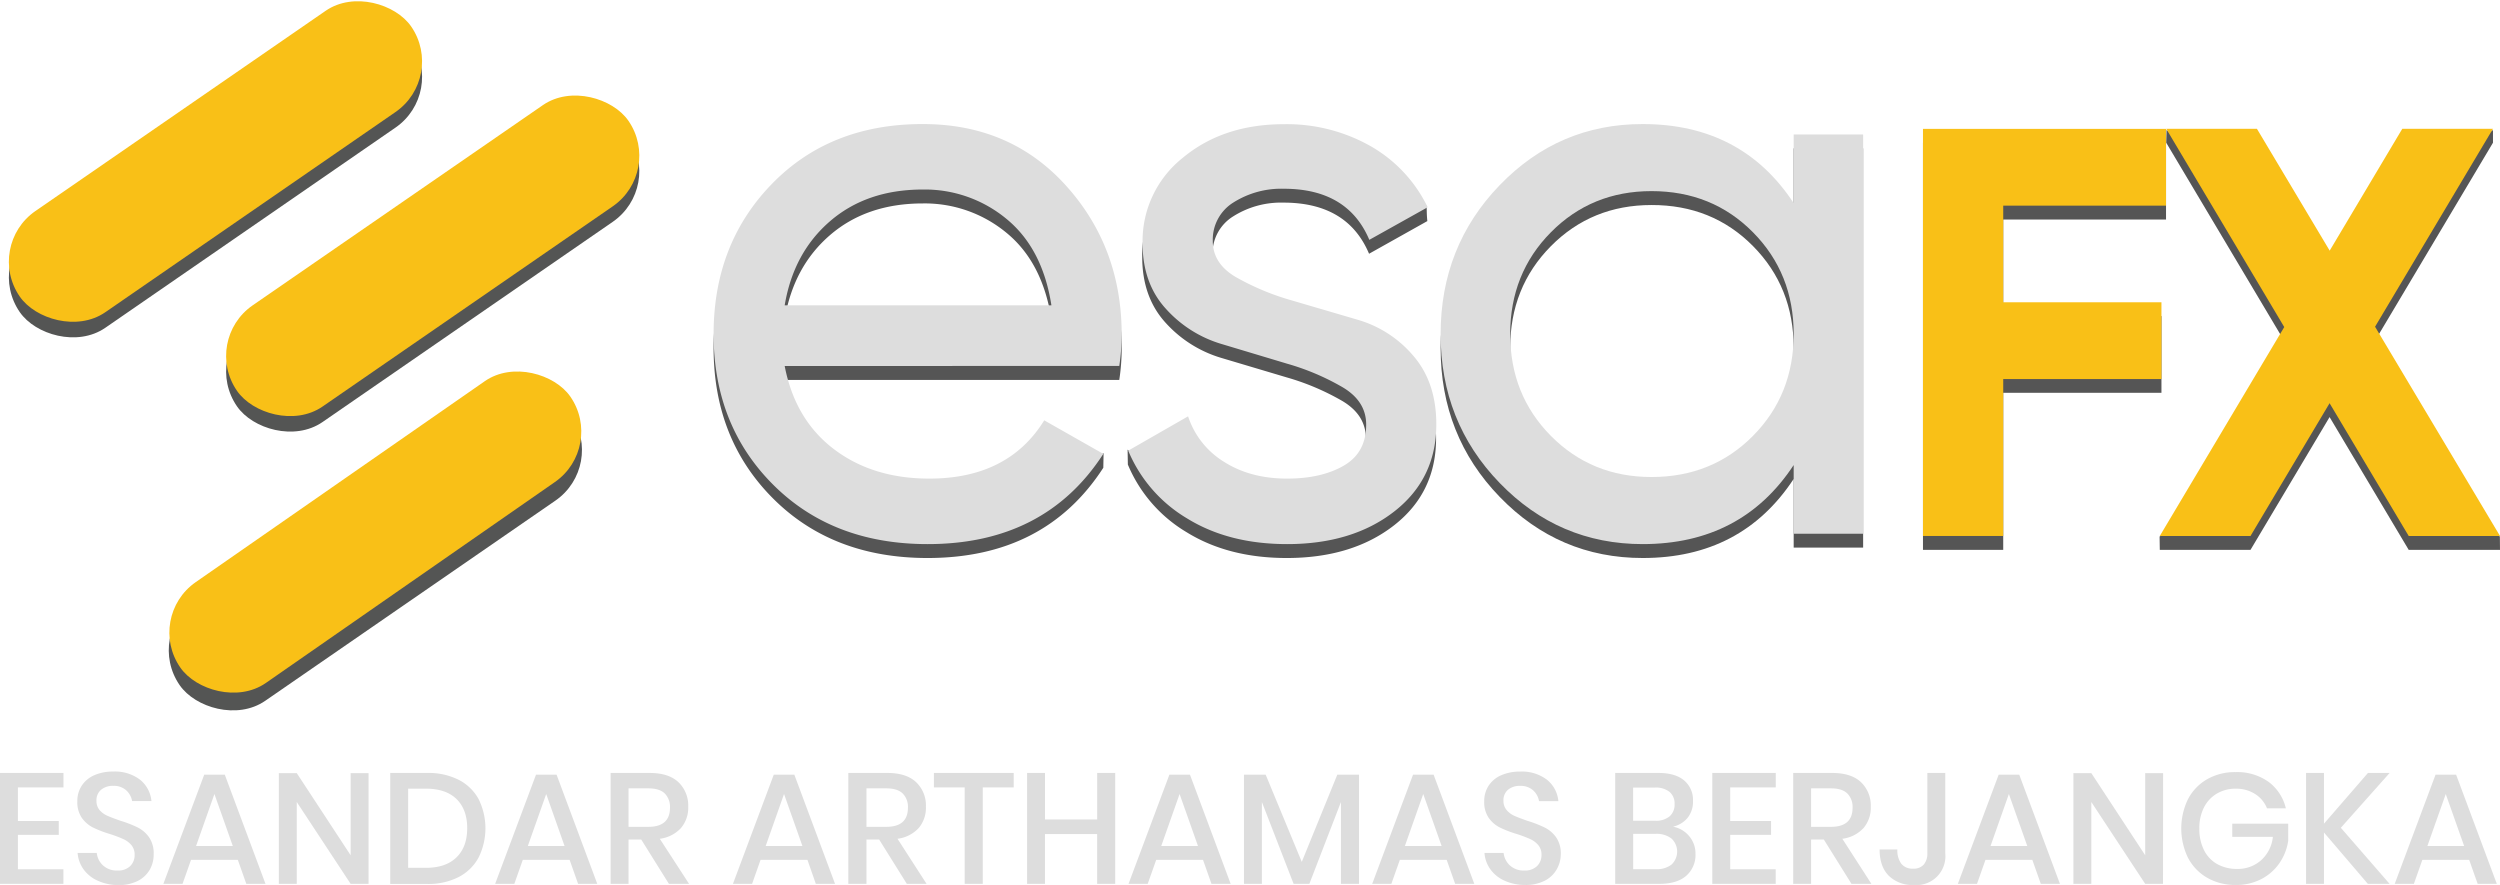
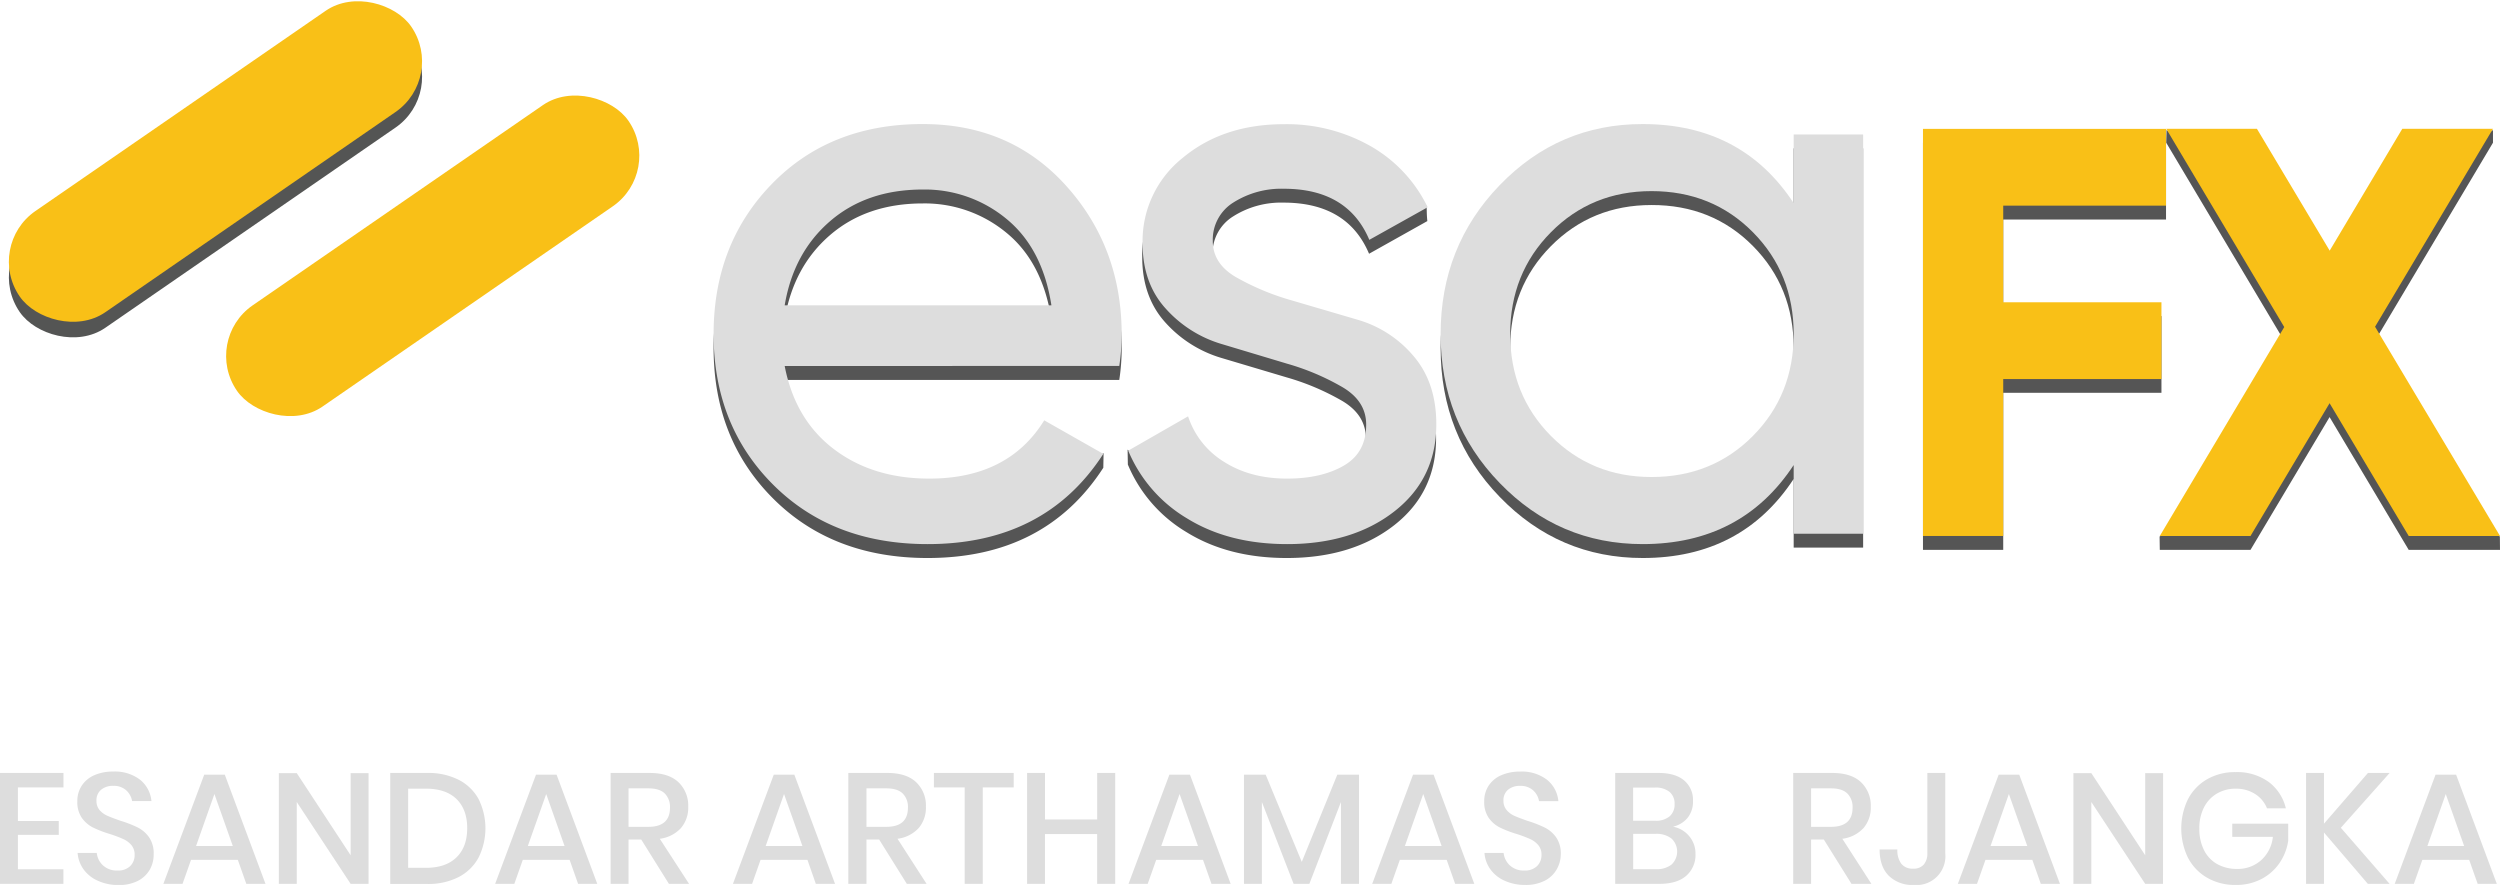
<svg xmlns="http://www.w3.org/2000/svg" viewBox="0 0 769.16 272.27">
  <defs>
    <style>.cls-1{fill:#545554;}.cls-2{fill:#f9c017;}.cls-3{fill:#555;}.cls-4{fill:#ddd;}</style>
  </defs>
  <title>Asset 13esa2</title>
  <g id="Layer_2" data-name="Layer 2">
    <g id="Secondary_Logo" data-name="Secondary Logo">
      <rect class="cls-1" x="-6.86" y="35.56" width="146.31" height="37.84" rx="18.92" transform="translate(-19.21 47.28) rotate(-34.6)" />
-       <rect class="cls-1" x="59.98" y="64.56" width="146.31" height="37.84" rx="18.92" transform="translate(-23.86 90.36) rotate(-34.6)" />
-       <rect class="cls-1" x="42.33" y="150.33" width="146.31" height="37.84" rx="18.92" transform="translate(-75.68 95.51) rotate(-34.6)" />
      <rect class="cls-2" x="-6.86" y="30.78" width="146.31" height="37.84" rx="18.92" transform="translate(-16.5 46.43) rotate(-34.6)" />
      <rect class="cls-2" x="59.98" y="59.79" width="146.31" height="37.84" rx="18.92" transform="translate(-21.15 89.52) rotate(-34.6)" />
-       <rect class="cls-2" x="42.33" y="145.55" width="146.31" height="37.84" rx="18.92" transform="matrix(0.82, -0.57, 0.57, 0.82, -72.97, 94.66)" />
      <path class="cls-3" d="M241.42,116.89q3.18,16.45,15.11,25.55t29.36,9.09q24.32,0,35.38-17.94l14.36,8.15,3.9-2.33-.08,4.5q-17.94,27.76-54.06,27.77-29.24,0-47.54-18.31t-18.3-46.31q0-27.77,17.93-46.19t46.44-18.43q27,0,44.1,19T345.1,107.3a64.83,64.83,0,0,1-.74,9.59Zm42.5-54.3q-17.21,0-28.5,9.7t-14,25.92h82.06q-2.72-17.44-13.76-26.53A39.4,39.4,0,0,0,283.92,62.59Z" />
      <path class="cls-3" d="M373.06,78.44q0,7,7.23,11.17a77.66,77.66,0,0,0,17.25,7.14l20.14,5.92a35.3,35.3,0,0,1,17.15,11.15q7,8.18,7,21,0,16.71-12.9,26.78T395.9,171.68q-17.92,0-30.71-7.87A43.91,43.91,0,0,1,347,142.93l-.08-4.59,3.39,2.69,15.12-8.67a25.91,25.91,0,0,0,11.05,14q8.11,5.16,19.41,5.16,10.58,0,17.45-4.05t6.88-12.63q0-7.11-7.13-11.41a75.72,75.72,0,0,0-17.15-7.3l-20.14-6a37.41,37.41,0,0,1-17.25-10.9q-7.12-7.86-7.13-20.15a32.7,32.7,0,0,1,12.41-26.29q12.41-10.32,31.08-10.32a52.19,52.19,0,0,1,26.66,6.76,43.32,43.32,0,0,1,14.67,13.72c.46.7,2.61-.24,2.67.61.08,1.07,0,2.14.23,4.46L421.21,78.07q-6.63-15.72-26.29-15.73a27.48,27.48,0,0,0-15.48,4.21A13.41,13.41,0,0,0,373.06,78.44Z" />
      <path class="cls-3" d="M551.85,45.63h21.37V168.48H551.85V147.35q-16,24.33-46.44,24.33-25.8,0-44-18.8t-18.18-45.82q0-27,18.18-45.82t44-18.8q30.46,0,46.44,24.32ZM508.11,151q18.67,0,31.21-12.66t12.53-31.32q0-18.68-12.53-31.33T508.11,63.08q-18.42,0-30.95,12.65t-12.53,31.33q0,18.68,12.53,31.32T508.11,151Z" />
      <path class="cls-3" d="M666.41,67.55H616.32v29.7H665v23.61H616.32v48.31H591.63V43.93h74.78Z" />
      <path class="cls-3" d="M769.16,169.17H741.07l-24.34-40.85L692.4,169.17H664.49l-.06-4.11,3.94-2.39,34.41-57.77-36.32-61,.1-3.91,4.75,3.91h23.06l22.39,37.5,22.34-37.5h22.31L767,40l0,3.91-36.28,60.9,35,58.66,3.4,1.57Z" />
      <path class="cls-4" d="M241.42,112.61q3.18,16.47,15.11,25.55t29.36,9.09q24.32,0,35.38-17.93l18.18,10.32q-17.94,27.77-54.06,27.76-29.24,0-47.54-18.3t-18.3-46.32q0-27.75,17.93-46.19t46.44-18.42q27,0,44.1,19T345.1,103a64.7,64.7,0,0,1-.74,9.58Zm42.5-54.3q-17.21,0-28.5,9.71t-14,25.92h82.06Q320.77,76.5,309.72,67.4A39.4,39.4,0,0,0,283.92,58.31Z" />
      <path class="cls-4" d="M373.13,74.16q0,7,7.24,11.17a77.66,77.66,0,0,0,17.25,7.15l20.14,5.91a35.36,35.36,0,0,1,17.14,11.16q7,8.17,7,21,0,16.71-12.9,26.78T396,167.4q-17.94,0-30.71-7.86a43.88,43.88,0,0,1-18.18-20.89l18.42-10.56a25.91,25.91,0,0,0,11.06,14q8.12,5.16,19.41,5.16,10.56,0,17.45-4t6.87-12.64q0-7.11-7.13-11.4a74.55,74.55,0,0,0-17.14-7.3l-20.14-6.05a37.23,37.23,0,0,1-17.25-10.9q-7.14-7.86-7.13-20.15a32.69,32.69,0,0,1,12.41-26.29q12.4-10.3,31.08-10.31a52.31,52.31,0,0,1,26.66,6.75,43.33,43.33,0,0,1,17.56,18.8L421.29,73.79Q414.65,58.07,395,58.07a27.56,27.56,0,0,0-15.48,4.2A13.43,13.43,0,0,0,373.13,74.16Z" />
      <path class="cls-4" d="M551.85,41.36h21.37V164.21H551.85V143.08q-16,24.31-46.44,24.32-25.8,0-44-18.79t-18.18-45.83q0-27,18.18-45.82t44-18.79q30.46,0,46.44,24.32Zm-43.74,105.4q18.67,0,31.21-12.65t12.53-31.33q0-18.66-12.53-31.32T508.11,58.8q-18.42,0-30.95,12.66t-12.53,31.32q0,18.68,12.53,31.33T508.11,146.76Z" />
      <path class="cls-2" d="M666.41,63.27H616.32V93H665v23.62H616.32V164.9H591.63V39.65h74.78Z" />
      <path class="cls-2" d="M769.16,164.9H741.07l-24.34-40.85L692.4,164.9H664.49l38.29-64.28-36.32-61h27.91l22.39,37.5,22.34-37.5H767l-36.28,60.9Z" />
      <path class="cls-4" d="M5.51,242.26V252.6H18.08v4.26H5.51v10.58h14v4.49H0V237.81H19.53v4.45Z" />
      <path class="cls-4" d="M46.11,267.51A8.79,8.79,0,0,1,42.44,271a12.82,12.82,0,0,1-6,1.3A15.13,15.13,0,0,1,30.16,271a10.79,10.79,0,0,1-4.4-3.46,9.84,9.84,0,0,1-1.88-5.12h5.89a6.05,6.05,0,0,0,1.91,3.82,6.2,6.2,0,0,0,4.47,1.59A5.3,5.3,0,0,0,40,266.52,4.66,4.66,0,0,0,41.42,263a4.52,4.52,0,0,0-1-3,7.14,7.14,0,0,0-2.52-1.86c-1-.45-2.37-1-4.11-1.55a35,35,0,0,1-5.19-2,9.48,9.48,0,0,1-3.41-2.94,8.49,8.49,0,0,1-1.4-5.08,8.64,8.64,0,0,1,1.35-4.83A8.77,8.77,0,0,1,29,238.51a14.06,14.06,0,0,1,5.8-1.13,12.73,12.73,0,0,1,8.29,2.51,9.5,9.5,0,0,1,3.5,6.57H40.65a5.82,5.82,0,0,0-1.82-3.31,5.64,5.64,0,0,0-4-1.37A5.55,5.55,0,0,0,31.08,243a4.2,4.2,0,0,0-1.4,3.41,4.27,4.27,0,0,0,1,2.87A6.7,6.7,0,0,0,33.08,251c1,.44,2.33.94,4,1.52a36,36,0,0,1,5.29,2.06,9.56,9.56,0,0,1,3.48,3,8.74,8.74,0,0,1,1.43,5.22A9.41,9.41,0,0,1,46.11,267.51Z" />
      <path class="cls-4" d="M73.17,264.54H58.77l-2.61,7.39h-5.9l12.57-33.59h6.33l12.52,33.59h-5.9Zm-1.54-4.25-5.66-16-5.65,16Z" />
      <path class="cls-4" d="M113.39,271.93h-5.51L91.3,246.75v25.18H85.79V237.86H91.3l16.58,25.28V237.86h5.51Z" />
      <path class="cls-4" d="M147.24,263.84a14.56,14.56,0,0,1-6.14,6,20.38,20.38,0,0,1-9.64,2.12h-11.4V237.81h11.4a20.63,20.63,0,0,1,9.64,2.1,14.47,14.47,0,0,1,6.14,5.93,20.25,20.25,0,0,1,0,18Zm-6.79-.07q3.28-3.19,3.29-8.94t-3.29-9q-3.28-3.18-9.42-3.19h-5.46V267H131Q137.17,267,140.45,263.77Z" />
      <path class="cls-4" d="M175.25,264.54h-14.4l-2.61,7.39h-5.9l12.57-33.59h6.33l12.52,33.59h-5.9Zm-1.55-4.25-5.65-16-5.66,16Z" />
      <path class="cls-4" d="M205.8,271.93l-8.51-13.63h-3.91v13.63h-5.51V237.81h12c3.9,0,6.85.95,8.87,2.85a9.92,9.92,0,0,1,3,7.54,9.61,9.61,0,0,1-2.25,6.58,10.66,10.66,0,0,1-6.5,3.28L212,271.93Zm-12.42-17.54h6.08q6.67,0,6.67-5.9a5.85,5.85,0,0,0-1.61-4.37q-1.62-1.58-5.06-1.57h-6.08Z" />
      <path class="cls-4" d="M248.42,264.54H234l-2.61,7.39h-5.89l12.56-33.59h6.33l12.52,33.59H251Zm-1.54-4.25-5.66-16-5.65,16Z" />
      <path class="cls-4" d="M279,271.93l-8.51-13.63h-3.91v13.63H261V237.81h12q5.85,0,8.87,2.85a9.88,9.88,0,0,1,3,7.54,9.65,9.65,0,0,1-2.24,6.58,10.69,10.69,0,0,1-6.5,3.28l8.94,13.87Zm-12.42-17.54h6.09q6.67,0,6.67-5.9a5.82,5.82,0,0,0-1.62-4.37q-1.62-1.58-5.05-1.57h-6.09Z" />
      <path class="cls-4" d="M311.88,237.81v4.45h-9.52v29.67H296.8V242.26h-9.47v-4.45Z" />
      <path class="cls-4" d="M343.11,237.81v34.12h-5.56V256.61H321.5v15.32H316V237.81h5.51v14.31h16.05V237.81Z" />
      <path class="cls-4" d="M370.12,264.54h-14.4l-2.61,7.39h-5.9l12.57-33.59h6.33l12.52,33.59h-5.9Zm-1.54-4.25-5.66-16-5.65,16Z" />
      <path class="cls-4" d="M418.12,238.34v33.59h-5.56V246.75l-9.72,25.18H398l-9.76-25.18v25.18h-5.51V238.34h6.67l11.11,26.83,10.93-26.83Z" />
      <path class="cls-4" d="M445.09,264.54H430.68l-2.61,7.39h-5.89l12.56-33.59h6.33l12.52,33.59H447.7Zm-1.55-4.25-5.66-16-5.65,16Z" />
      <path class="cls-4" d="M478.92,267.51a8.76,8.76,0,0,1-3.68,3.46,12.75,12.75,0,0,1-6,1.3A15.09,15.09,0,0,1,463,271a10.73,10.73,0,0,1-4.4-3.46,9.75,9.75,0,0,1-1.88-5.12h5.89a6.05,6.05,0,0,0,1.91,3.82,6.2,6.2,0,0,0,4.47,1.59,5.32,5.32,0,0,0,3.89-1.35,4.66,4.66,0,0,0,1.38-3.48,4.47,4.47,0,0,0-1-3,7,7,0,0,0-2.51-1.86c-1-.45-2.37-1-4.11-1.55a34.57,34.57,0,0,1-5.19-2,9.39,9.39,0,0,1-3.41-2.94,8.49,8.49,0,0,1-1.4-5.08,8.64,8.64,0,0,1,1.35-4.83,8.77,8.77,0,0,1,3.87-3.22,14.06,14.06,0,0,1,5.8-1.13,12.73,12.73,0,0,1,8.29,2.51,9.5,9.5,0,0,1,3.5,6.57h-5.94a5.82,5.82,0,0,0-1.82-3.31,5.66,5.66,0,0,0-4-1.37,5.55,5.55,0,0,0-3.72,1.18,4.21,4.21,0,0,0-1.41,3.41,4.28,4.28,0,0,0,1,2.87,6.7,6.7,0,0,0,2.44,1.79c1,.44,2.33.94,4,1.52a36,36,0,0,1,5.29,2.06,9.56,9.56,0,0,1,3.48,3,8.74,8.74,0,0,1,1.43,5.22A9.41,9.41,0,0,1,478.92,267.51Z" />
      <path class="cls-4" d="M519.73,257.29a8.23,8.23,0,0,1,1.91,5.41,8.5,8.5,0,0,1-2.85,6.75c-1.9,1.66-4.66,2.48-8.27,2.48H496.94V237.81h13.34q5.13,0,7.86,2.3a7.8,7.8,0,0,1,2.73,6.31,7.91,7.91,0,0,1-1.69,5.24,8.18,8.18,0,0,1-4.45,2.68A8.43,8.43,0,0,1,519.73,257.29Zm-17.28-4.78h6.82a6.46,6.46,0,0,0,4.42-1.36,4.76,4.76,0,0,0,1.52-3.77,4.7,4.7,0,0,0-1.52-3.72,6.78,6.78,0,0,0-4.62-1.35h-6.62ZM514.27,266a5.49,5.49,0,0,0,0-8,7.41,7.41,0,0,0-4.89-1.45h-6.91v10.87h7A7.39,7.39,0,0,0,514.27,266Z" />
-       <path class="cls-4" d="M532.32,242.26V252.6h12.57v4.26H532.32v10.58h14v4.49H526.81V237.81h19.53v4.45Z" />
      <path class="cls-4" d="M569.64,271.93l-8.51-13.63h-3.92v13.63H551.7V237.81h12c3.9,0,6.85.95,8.87,2.85a9.92,9.92,0,0,1,3,7.54,9.61,9.61,0,0,1-2.25,6.58,10.66,10.66,0,0,1-6.5,3.28l8.94,13.87Zm-12.43-17.54h6.09q6.68,0,6.67-5.9a5.82,5.82,0,0,0-1.62-4.37q-1.62-1.58-5.05-1.57h-6.09Z" />
      <path class="cls-4" d="M598.49,237.81v24.75a8.88,8.88,0,0,1-9.67,9.71,10.36,10.36,0,0,1-7.73-2.85q-2.8-2.85-2.8-8.07h5.46a7,7,0,0,0,1.18,4.35,4.32,4.32,0,0,0,3.65,1.55,4.06,4.06,0,0,0,3.34-1.31,5.23,5.23,0,0,0,1.06-3.38V237.81Z" />
      <path class="cls-4" d="M625.27,264.54H610.86l-2.61,7.39h-5.89l12.56-33.59h6.33l12.52,33.59h-5.89Zm-1.55-4.25-5.66-16-5.65,16Z" />
      <path class="cls-4" d="M665.48,271.93H660l-16.58-25.18v25.18h-5.51V237.86h5.51L660,263.14V237.86h5.51Z" />
      <path class="cls-4" d="M697.91,240.52a14.12,14.12,0,0,1,5.36,8.17h-5.8a9.17,9.17,0,0,0-3.65-4.4,10.76,10.76,0,0,0-6-1.64,11.13,11.13,0,0,0-5.73,1.49,10.33,10.33,0,0,0-4,4.26,13.87,13.87,0,0,0-1.43,6.47,14.43,14.43,0,0,0,1.45,6.72,10.11,10.11,0,0,0,4.08,4.28,12.37,12.37,0,0,0,6.12,1.47,10.77,10.77,0,0,0,7.3-2.63,11.17,11.17,0,0,0,3.67-7.23H686.79v-4.06H704v5.27a16.39,16.39,0,0,1-2.68,6.84,15.38,15.38,0,0,1-5.56,4.91,16.65,16.65,0,0,1-7.9,1.83,17.2,17.2,0,0,1-8.8-2.22,15.22,15.22,0,0,1-5.9-6.16,20.67,20.67,0,0,1,0-18,15.12,15.12,0,0,1,5.88-6.14,17.23,17.23,0,0,1,8.77-2.2A16.62,16.62,0,0,1,697.91,240.52Z" />
      <path class="cls-4" d="M720.19,254.68l15,17.25H728.5L715,256.13v15.8h-5.51V237.81H715v15.61l13.53-15.61h6.67Z" />
      <path class="cls-4" d="M759.68,264.54H745.27l-2.61,7.39h-5.89l12.56-33.59h6.33l12.52,33.59h-5.89Zm-1.55-4.25-5.66-16-5.65,16Z" />
    </g>
  </g>
</svg>